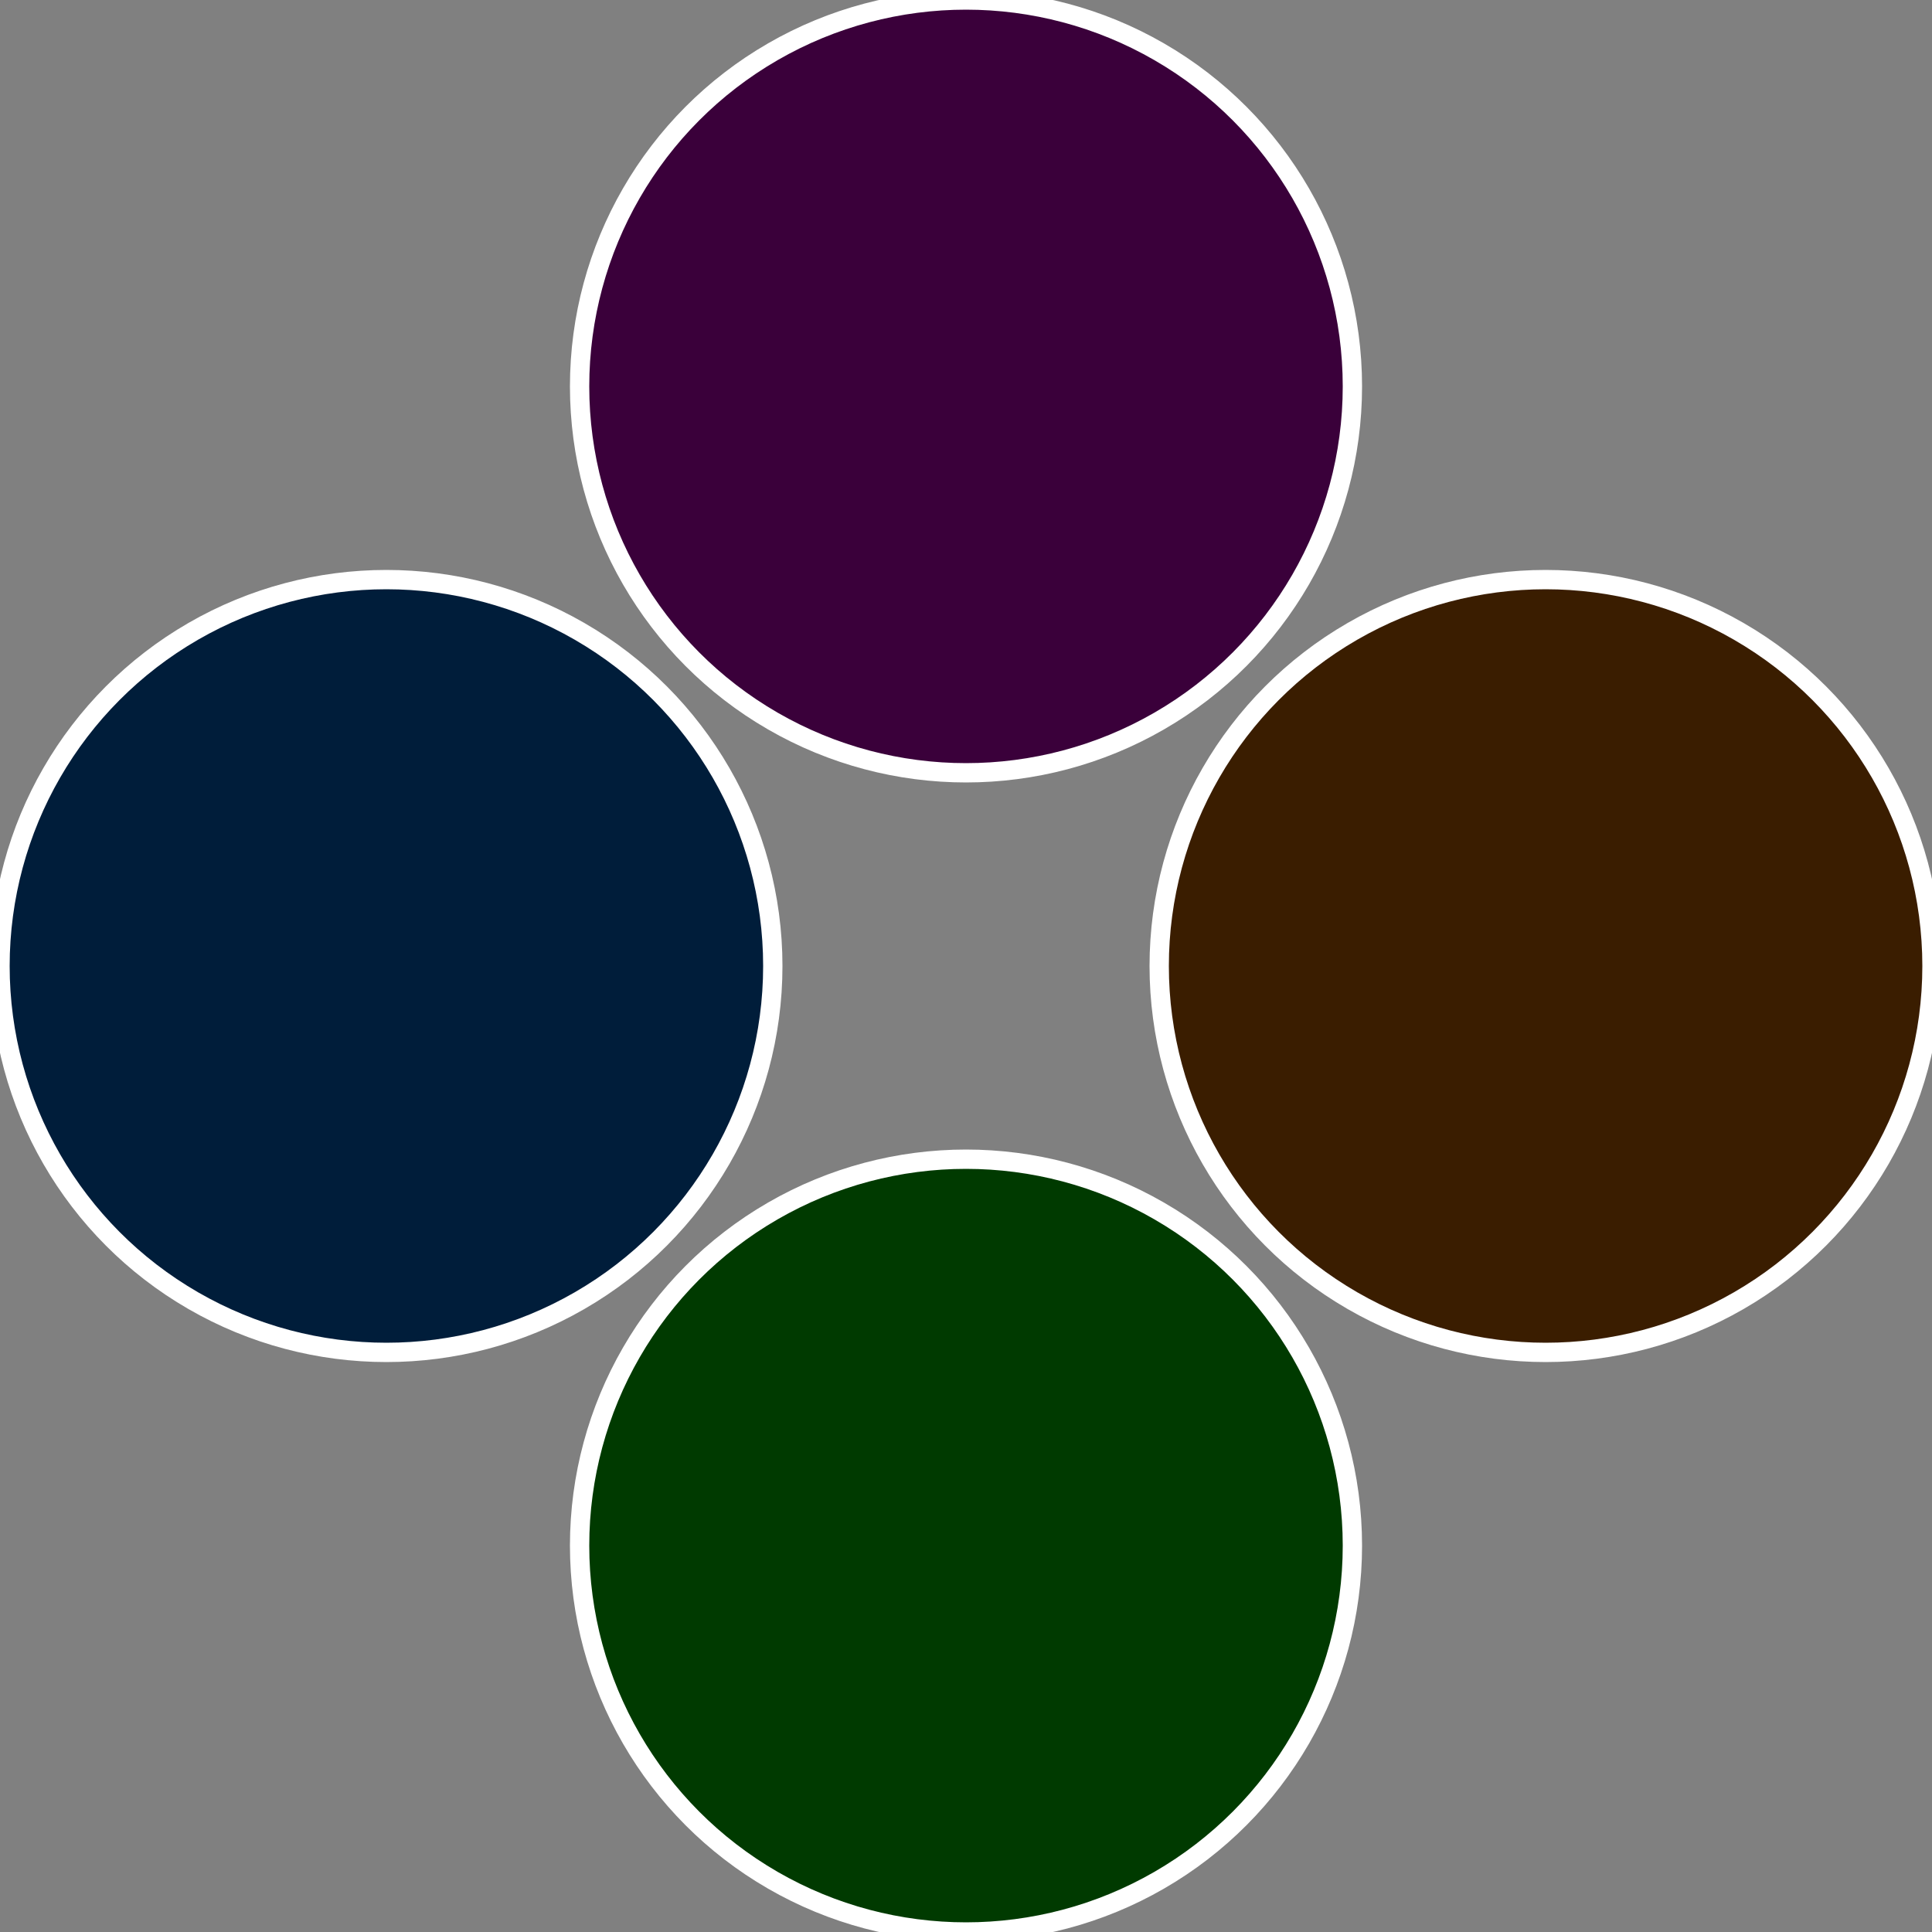
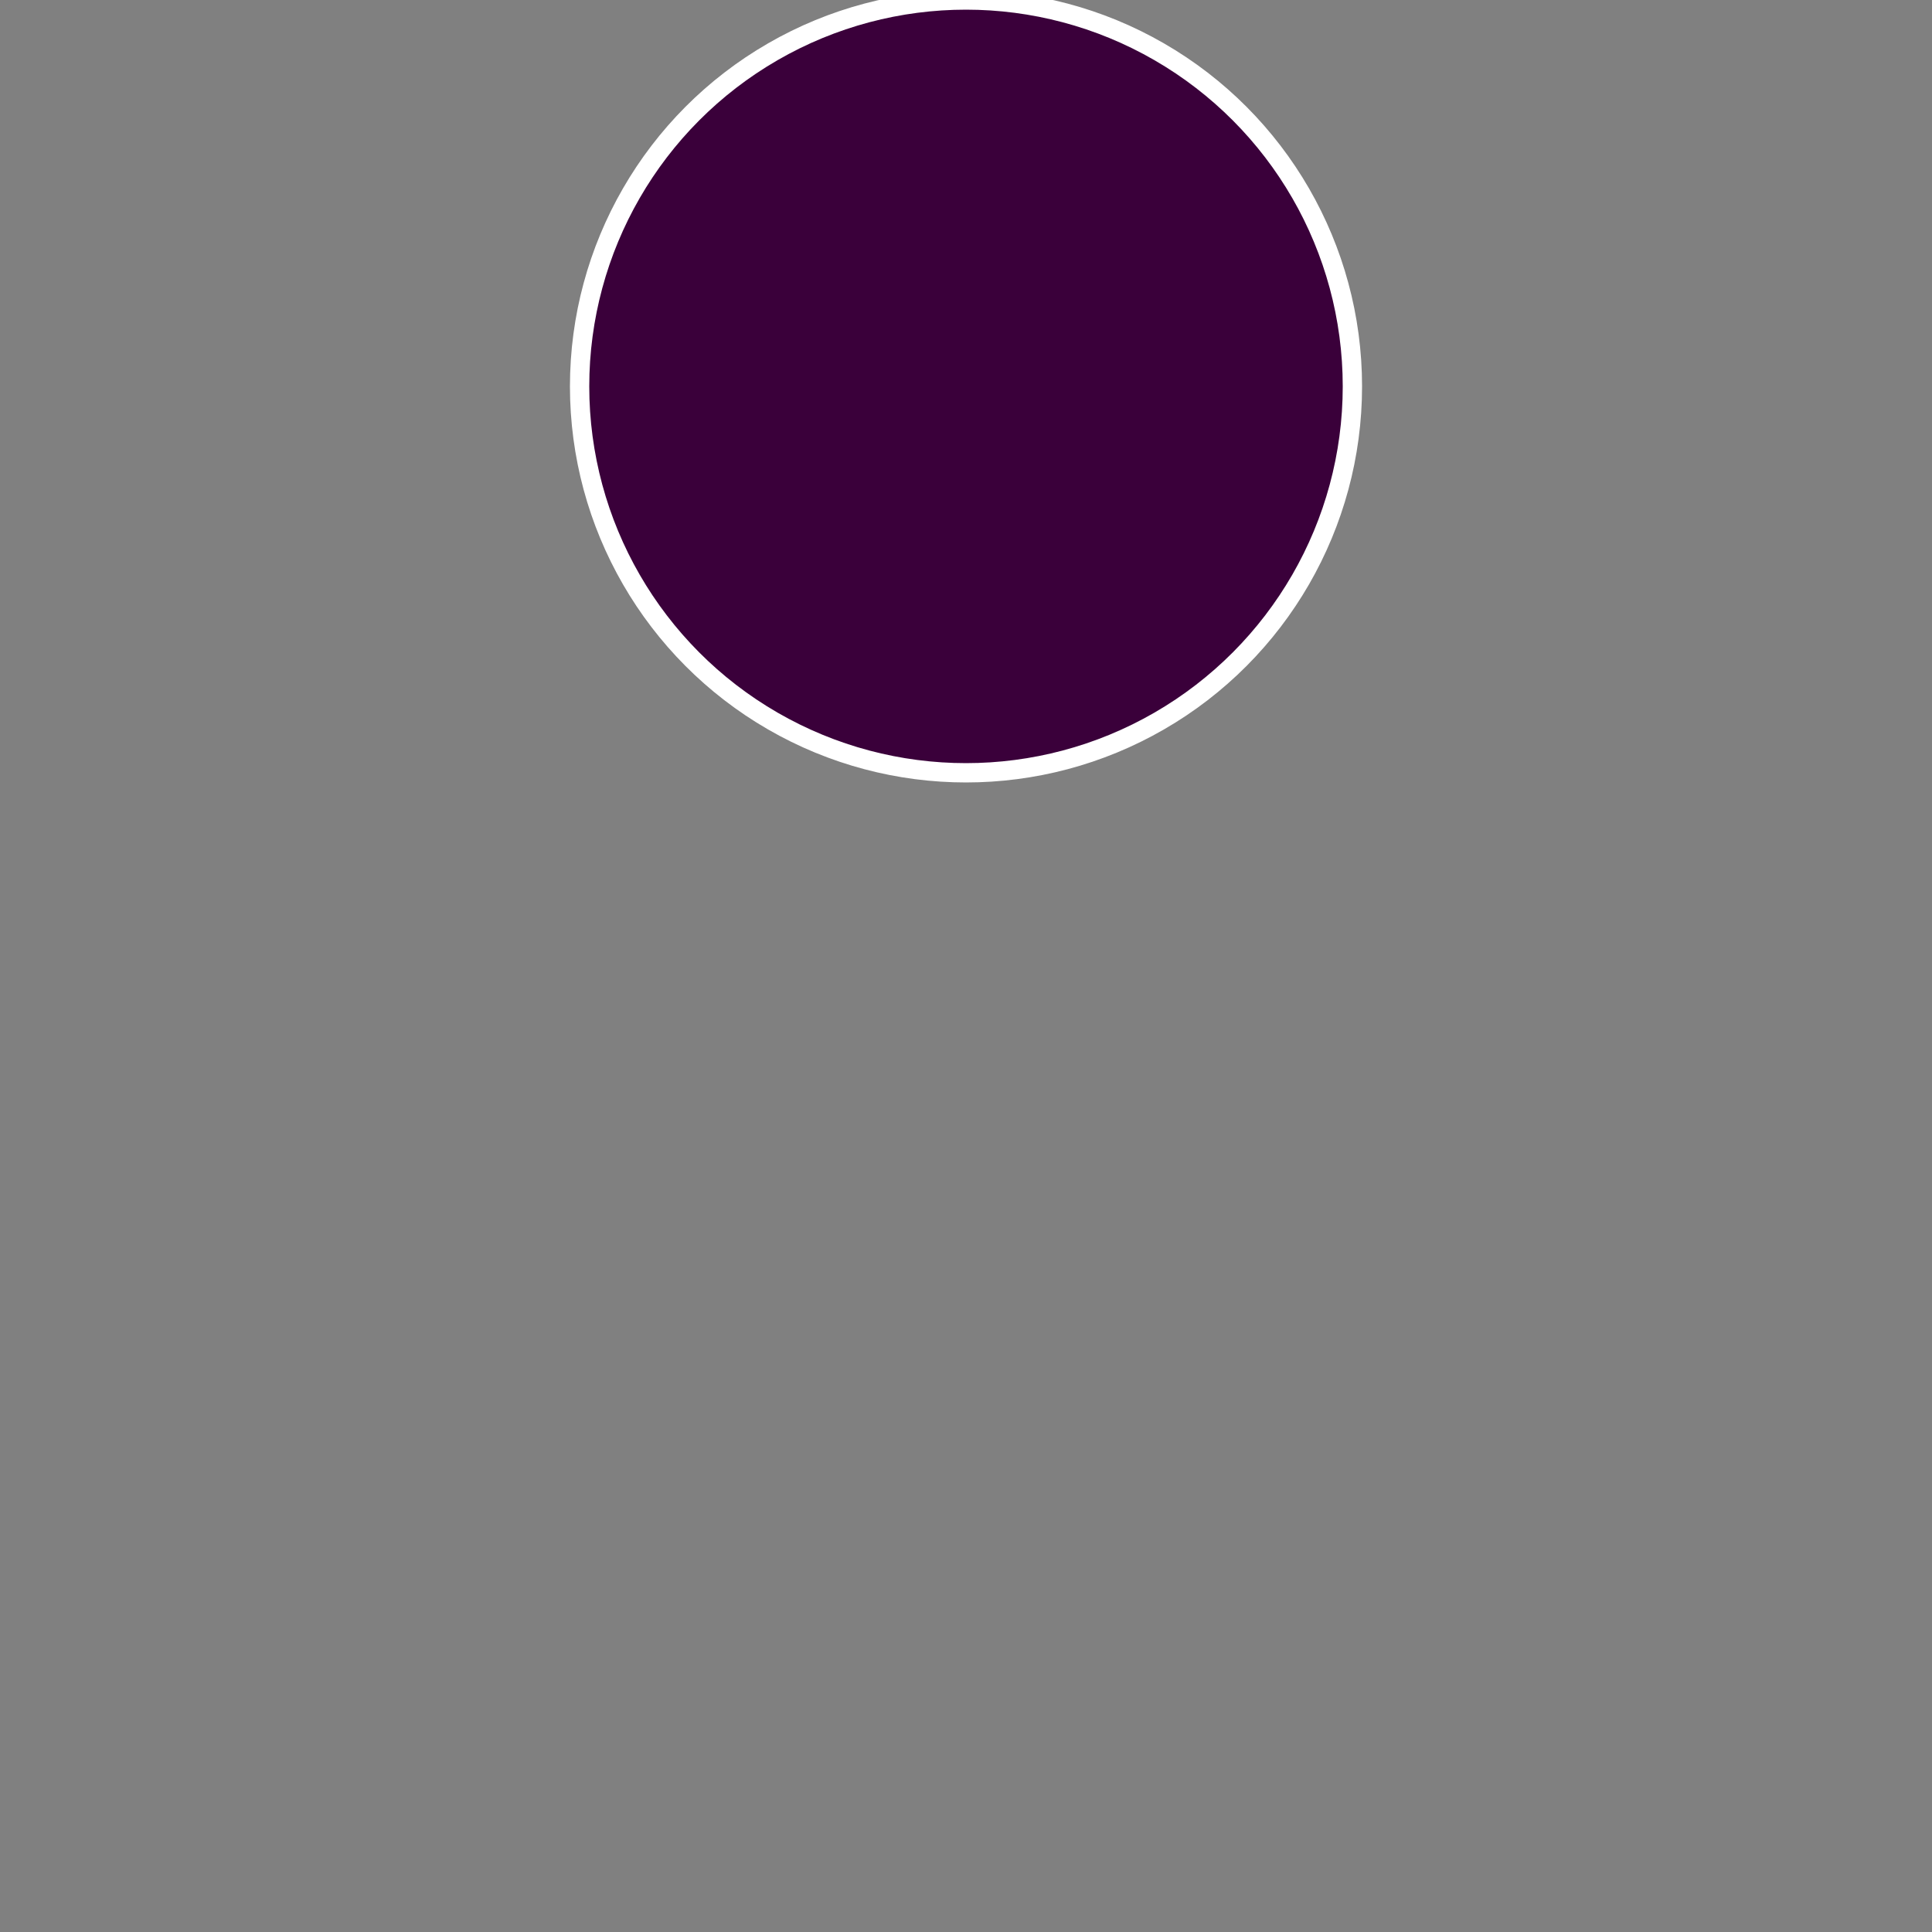
<svg xmlns="http://www.w3.org/2000/svg" width="500" height="500" viewBox="-1 -1 2 2">
  <rect x="-1" y="-1" width="2" height="2" fill="#808080" stroke="none" />
-   <circle cx="0.6" cy="0" r="0.4" fill="#3a1d00" stroke="#fff" stroke-width="1%" />
-   <circle cx="3.6739403974421E-17" cy="0.6" r="0.4" fill="#003a00" stroke="#fff" stroke-width="1%" />
-   <circle cx="-0.6" cy="7.3478807948841E-17" r="0.4" fill="#001d3a" stroke="#fff" stroke-width="1%" />
  <circle cx="-1.1021821192326E-16" cy="-0.6" r="0.4" fill="#3a003a" stroke="#fff" stroke-width="1%" />
</svg>